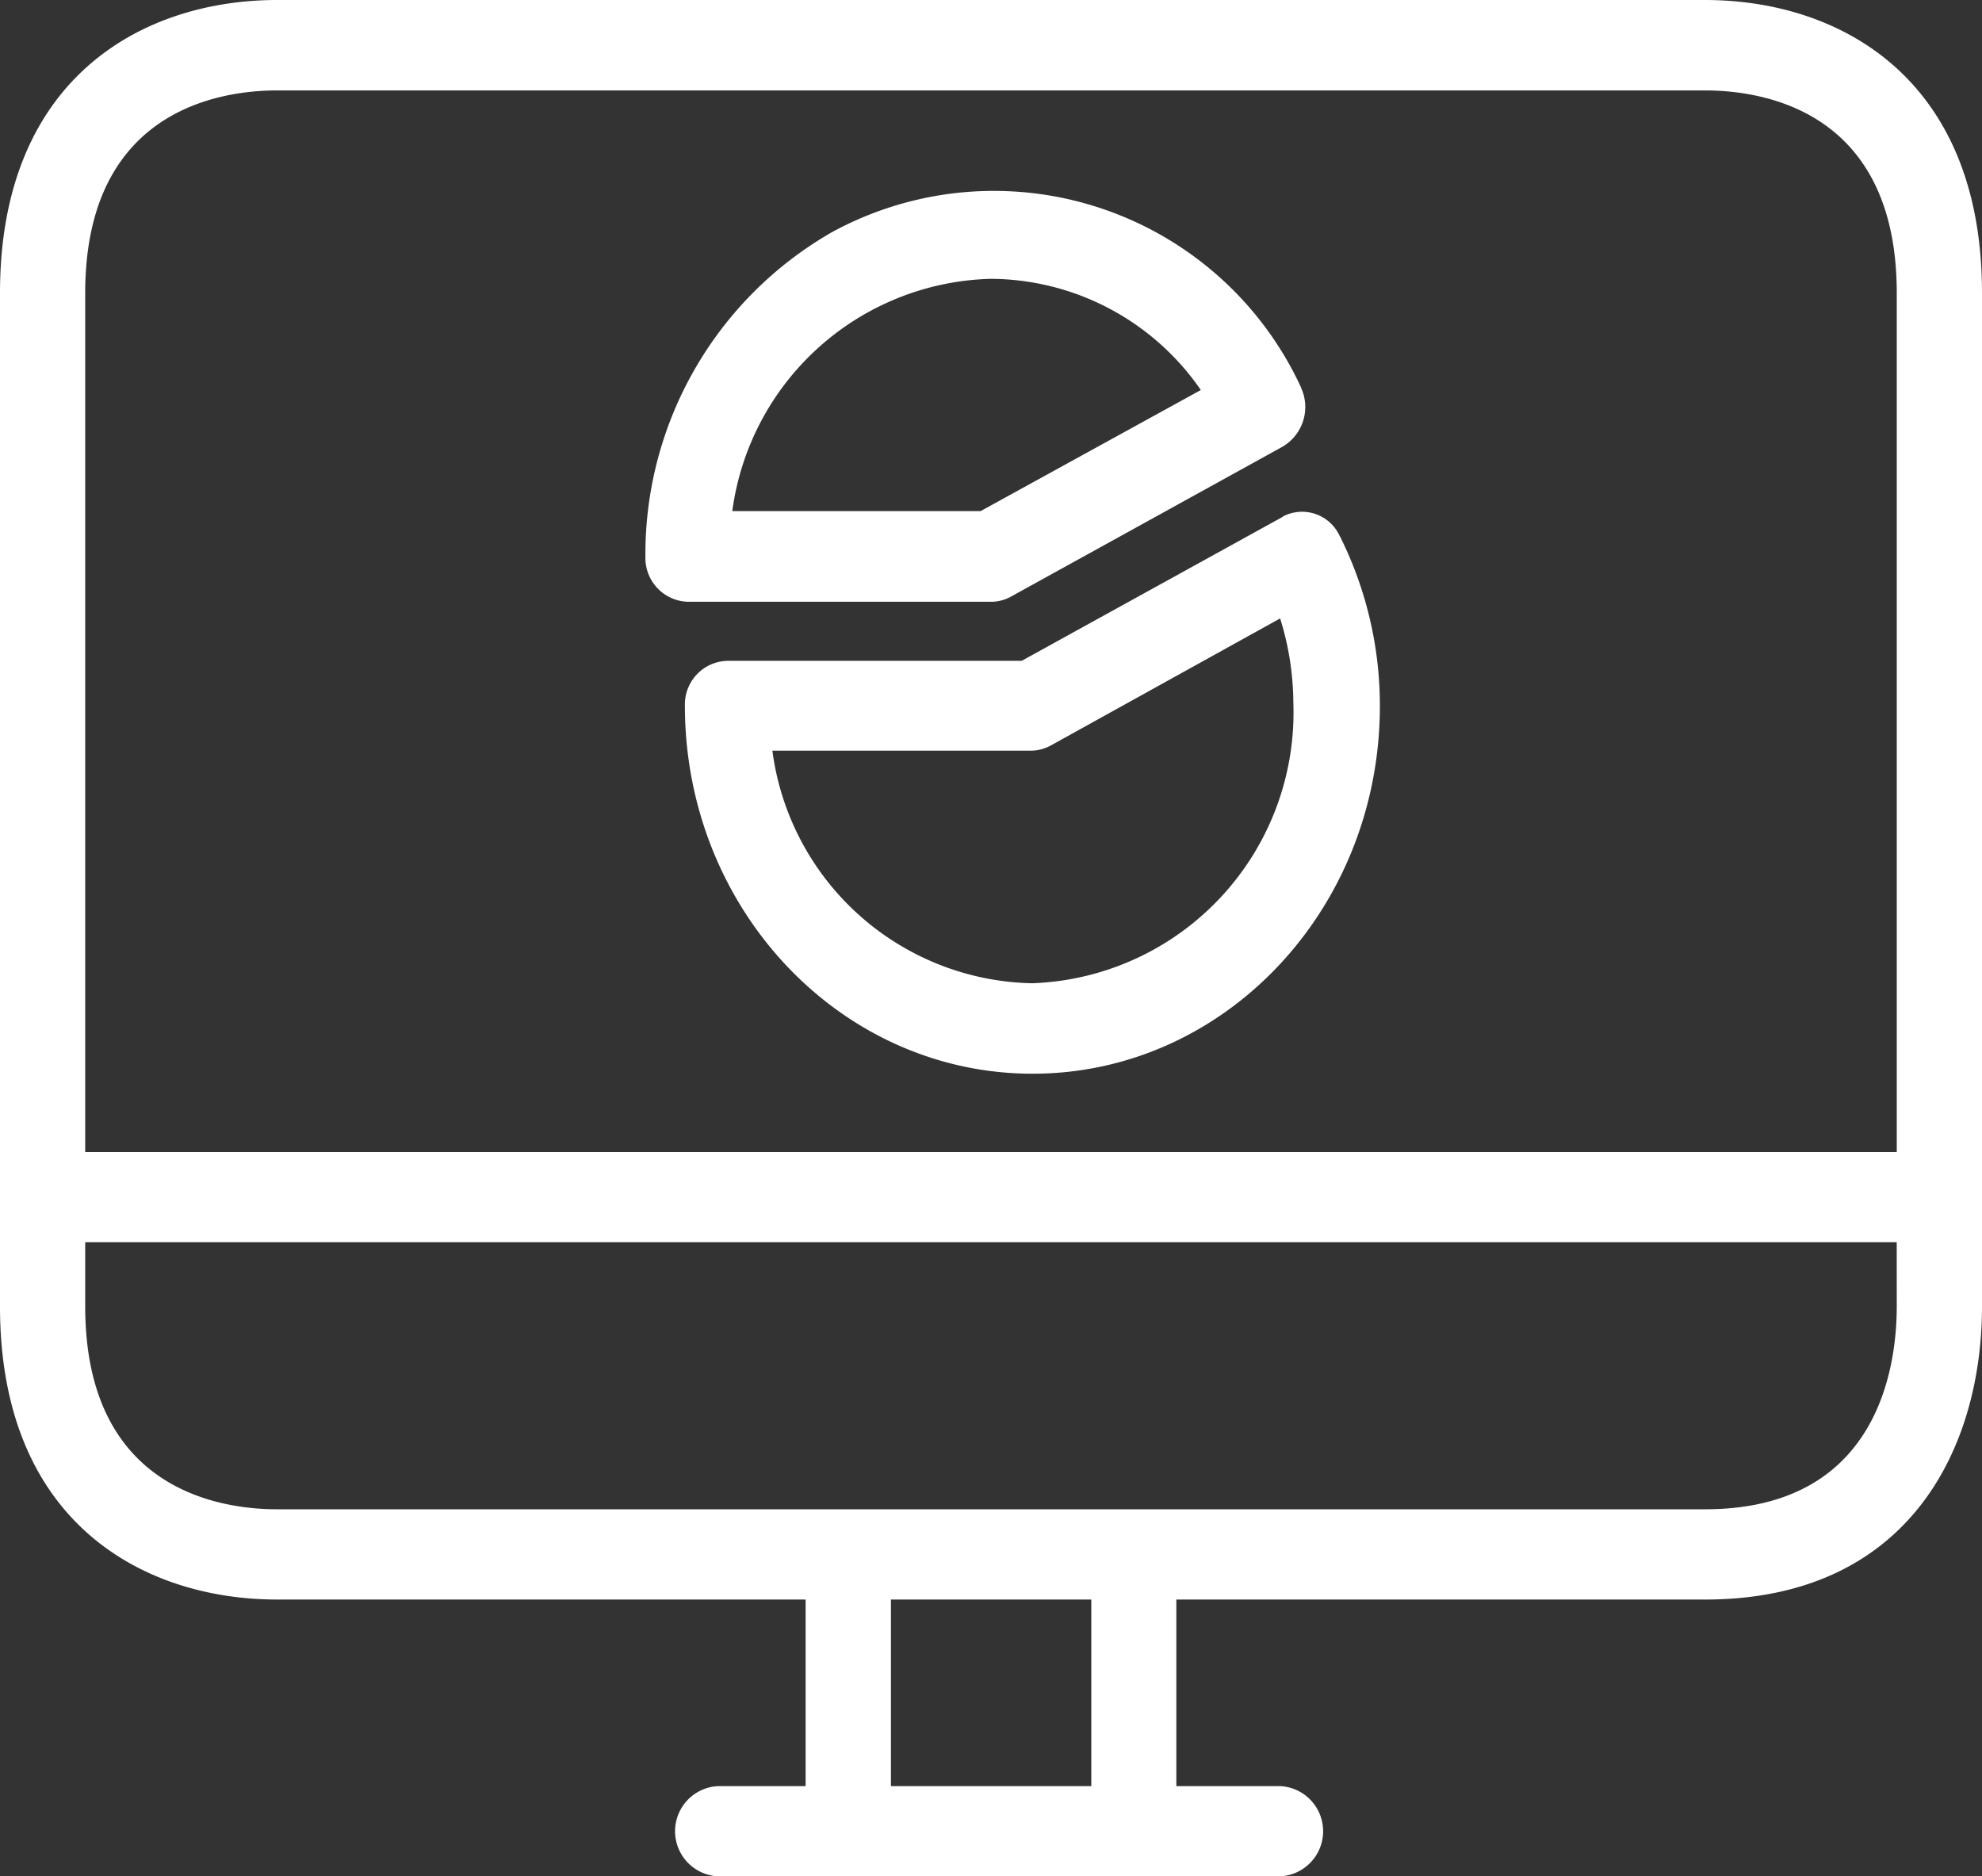
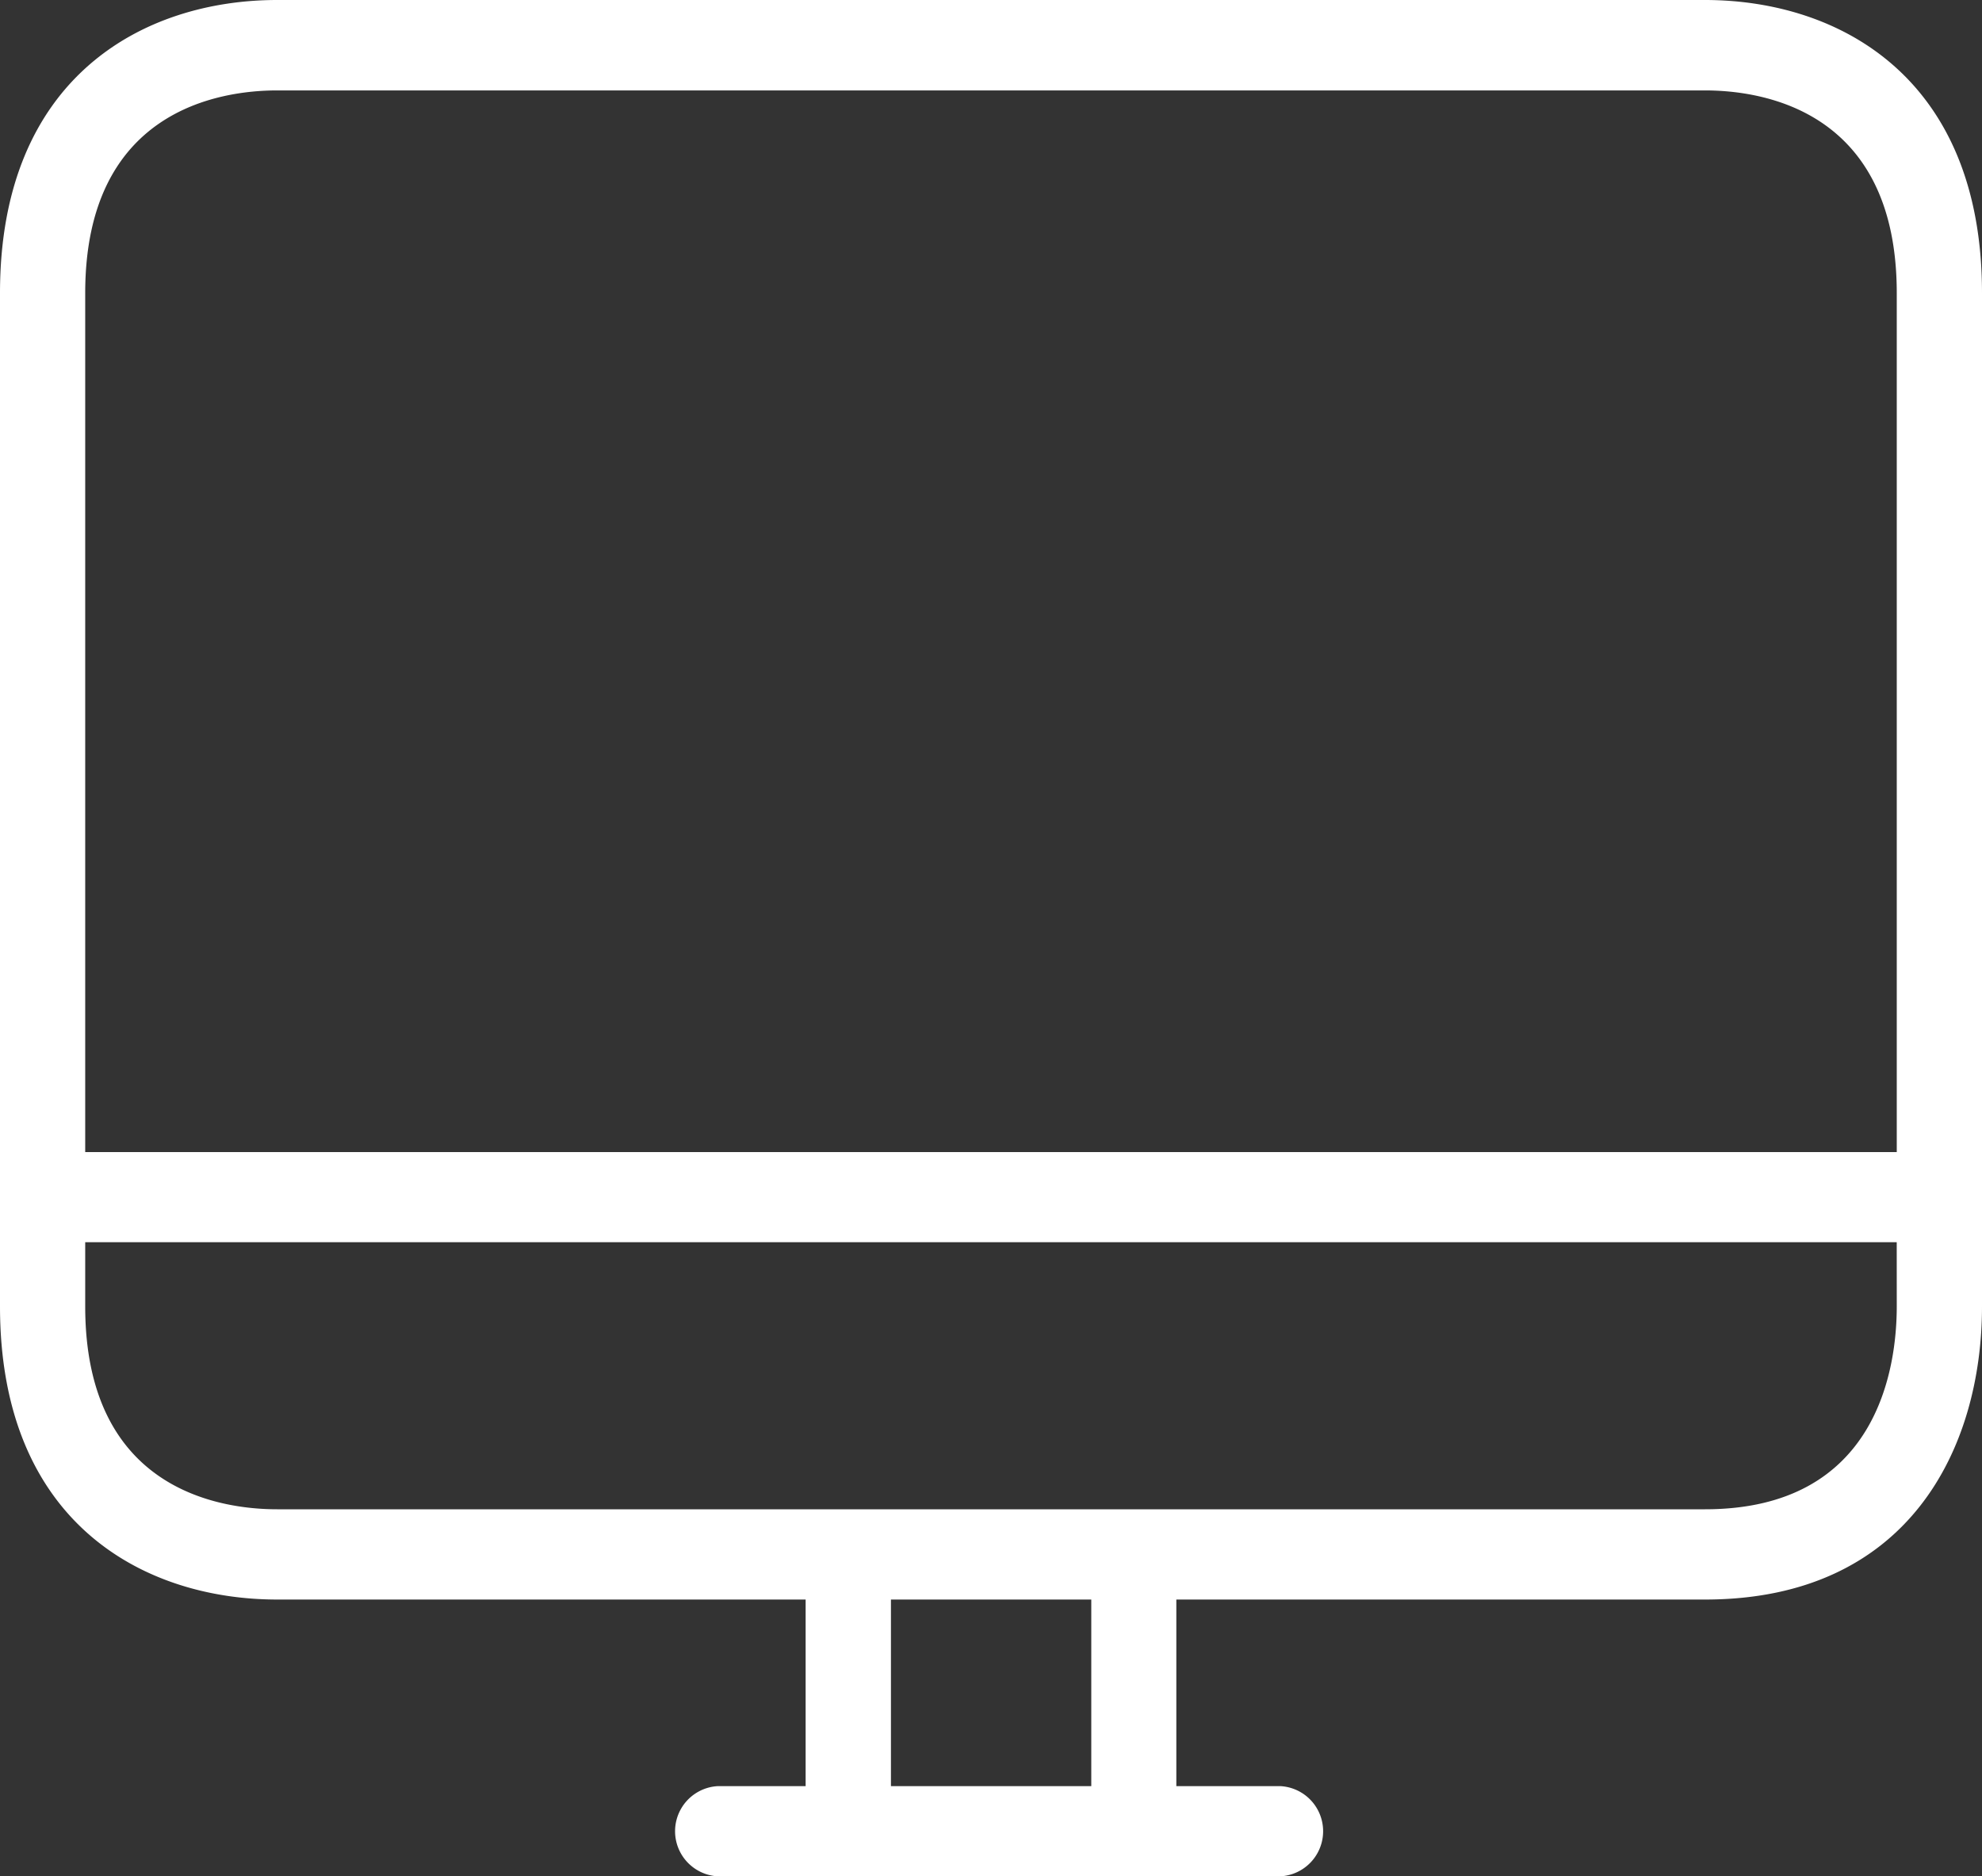
<svg xmlns="http://www.w3.org/2000/svg" id="Group_72" data-name="Group 72" width="61.802" height="58.499" viewBox="0 0 61.802 58.499">
  <rect x="0" y="0" width="61.802" height="58.499" fill="#333333" stroke="none" />
  <g id="Group_71" data-name="Group 71">
    <path id="Path_173" data-name="Path 173" d="M503.913,263.645H459.392c-4.174,0-8.643,2.406-8.643,9.138v31.591c0,6.737,4.469,9.141,8.643,9.141H475.87v5.818h-2.747a1.408,1.408,0,0,0,0,2.811h17.559a1.408,1.408,0,0,0,0-2.811h-3.253v-5.818h16.484c6.365,0,8.638-4.728,8.638-9.141V272.783c0-6.732-4.467-9.138-8.638-9.138Zm-19.136,55.688H478.53v-5.818h6.247Zm25.116-14.959c0,1.9-.585,6.327-5.98,6.327H459.392c-1.8,0-5.986-.617-5.986-6.327v-2h56.486Zm0-4.81H453.406V272.783c0-5.7,4.188-6.319,5.986-6.319h44.521c1.8,0,5.98.619,5.98,6.319Zm0,0" transform="translate(-450.749 -263.645)" fill="#fff" />
-     <path id="Path_174" data-name="Path 174" d="M484.234,273.436v-.011a10.549,10.549,0,0,0-14.627-4.839,11.566,11.566,0,0,0-5.816,10.123,1.365,1.365,0,0,0,1.322,1.4h9.456a1.27,1.27,0,0,0,.613-.157l8.427-4.651a1.434,1.434,0,0,0,.625-1.867Zm-9.99,3.846H466.5a8.351,8.351,0,0,1,8.069-7.242,8,8,0,0,1,6.541,3.467Zm0,0" transform="translate(-443.666 -261.347)" fill="#fff" />
-     <path id="Path_175" data-name="Path 175" d="M485.009,274.174a1.288,1.288,0,0,0-1.776-.609l0,.008-8.141,4.49h-9.18a1.36,1.36,0,0,0-1.322,1.395c0,6.339,4.847,11.473,10.834,11.478s10.834-5.123,10.837-11.462v-.016a11.819,11.819,0,0,0-1.248-5.283Zm-9.577,13.941h-.051a8.338,8.338,0,0,1-8.063-7.251h8.063a1.292,1.292,0,0,0,.614-.159l7.156-3.964a8.97,8.97,0,0,1,.412,2.639,8.446,8.446,0,0,1-8.131,8.735Zm0,0" transform="translate(-443.234 -257.46)" fill="#fff" />
  </g>
</svg>